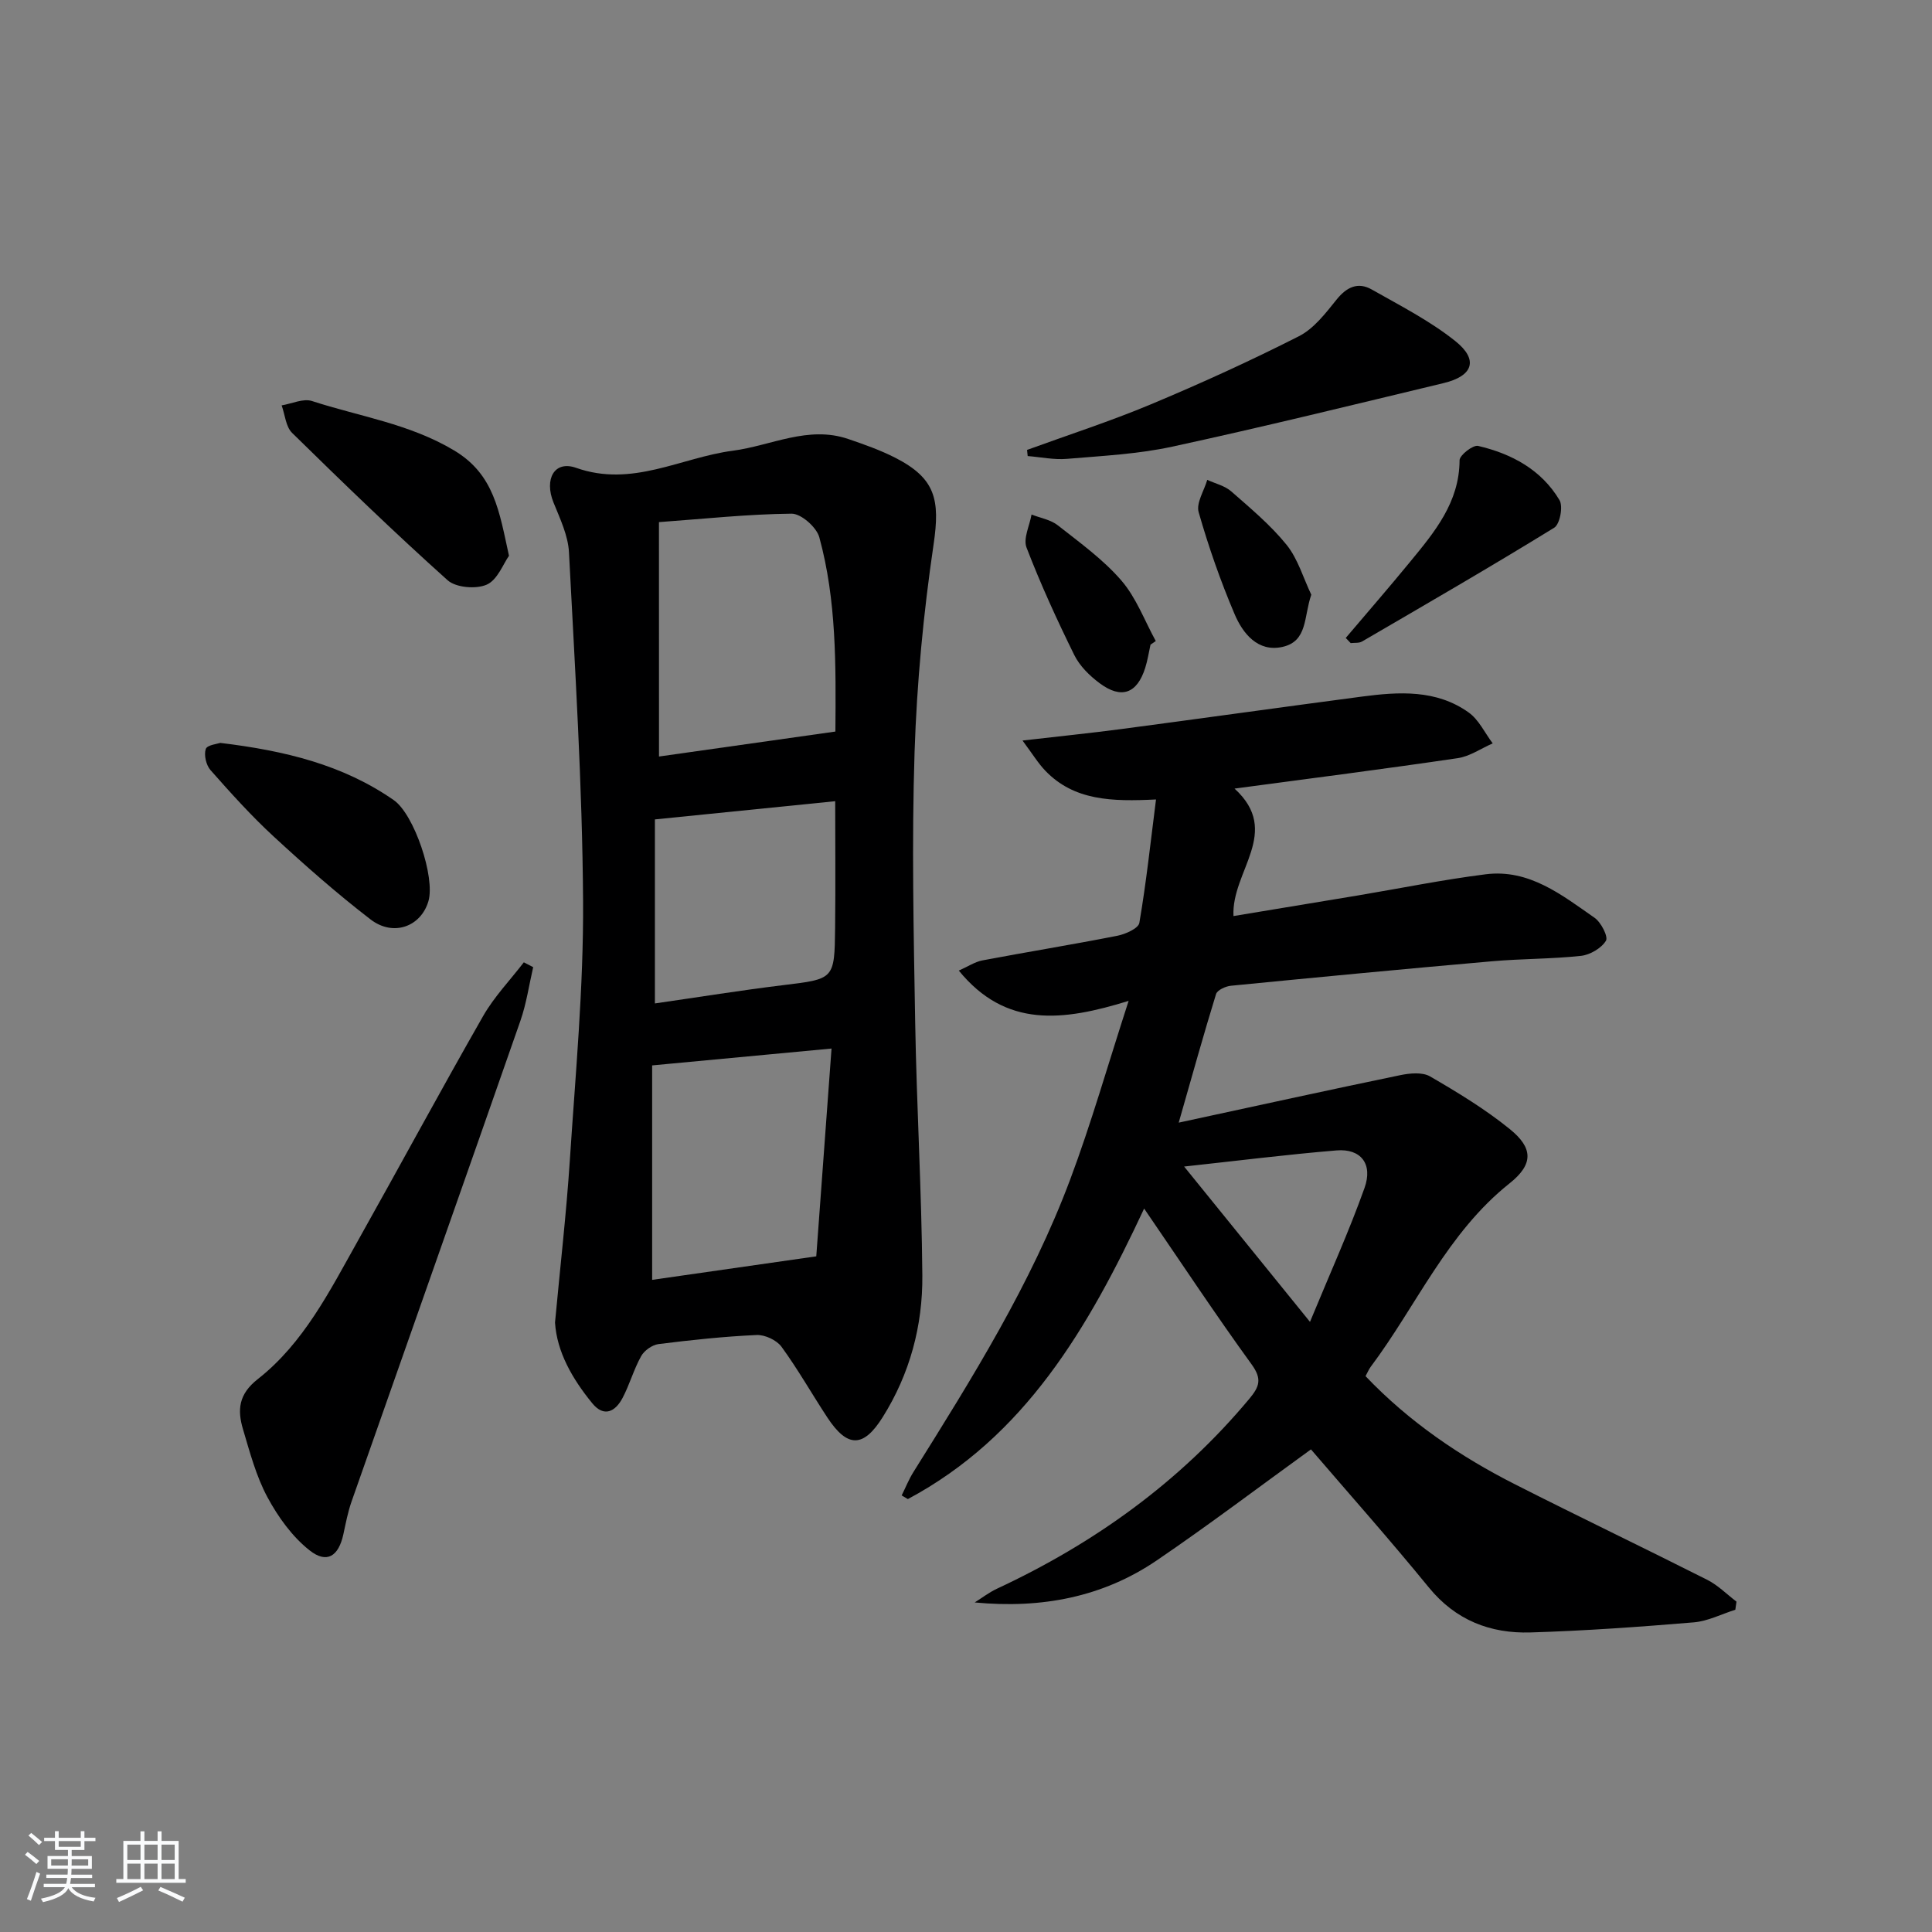
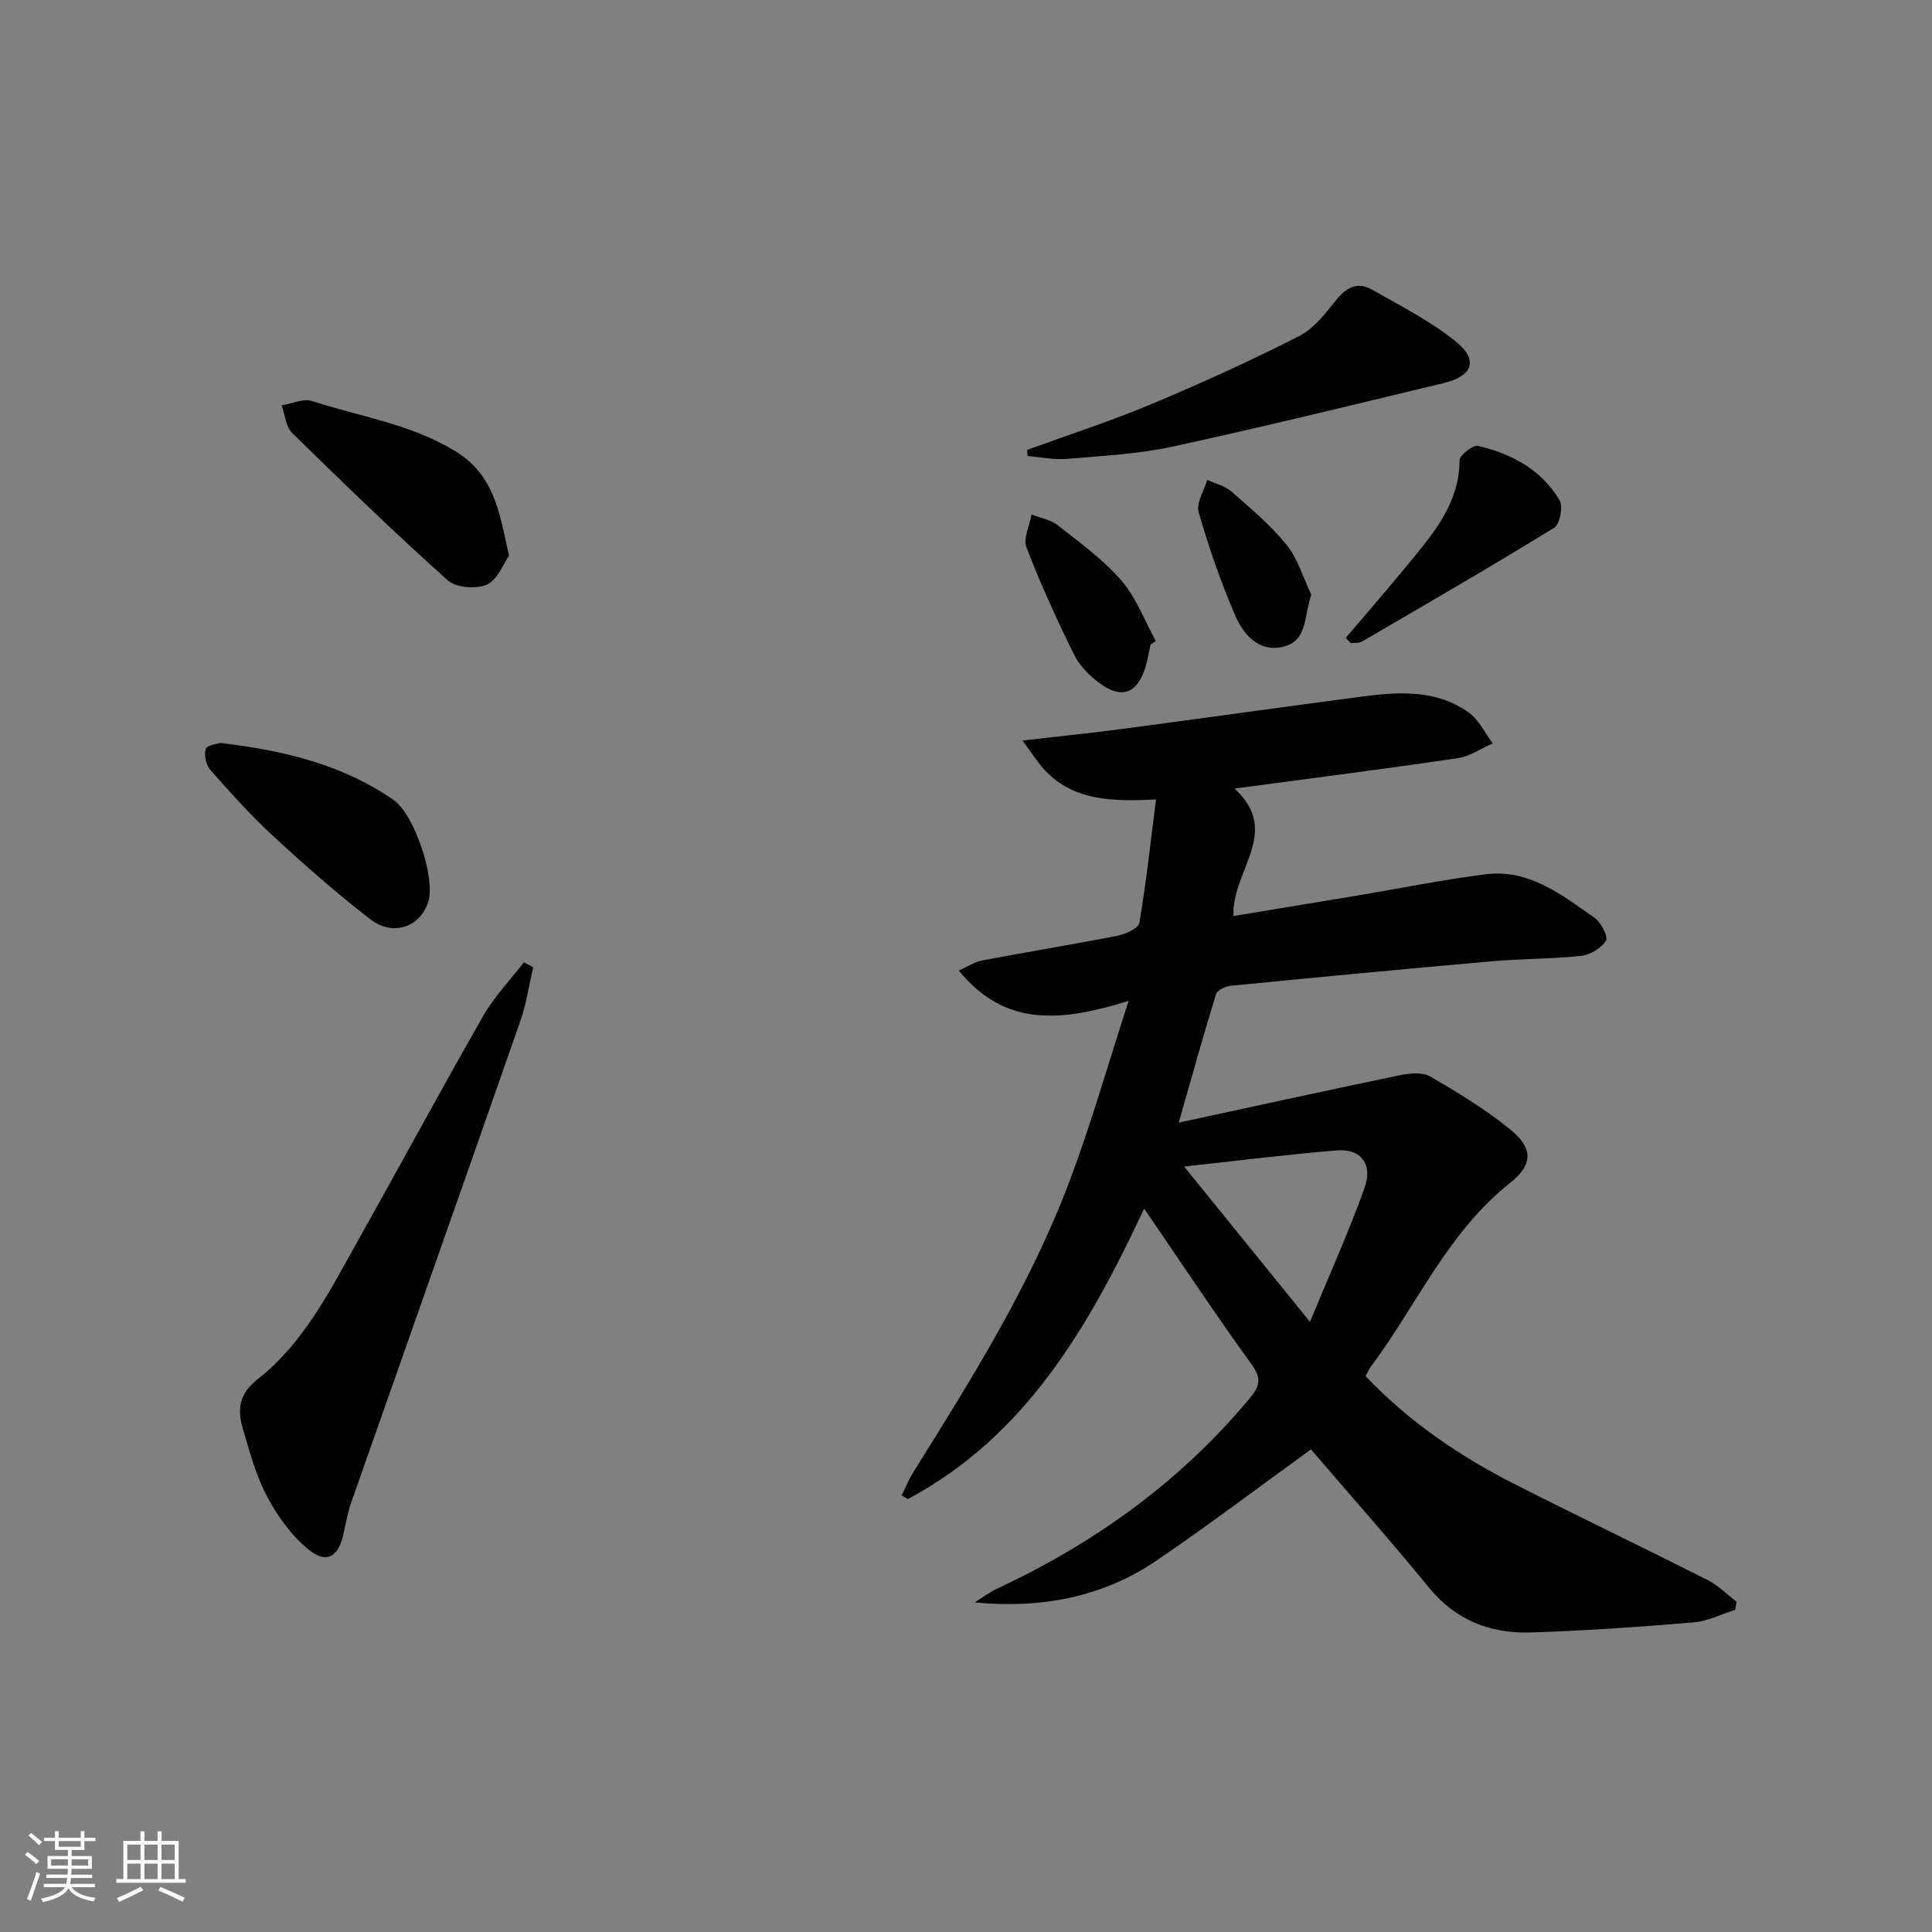
<svg xmlns="http://www.w3.org/2000/svg" enable-background="new 0 0 400 400" viewBox="0 0 400 400">
  <rect x="0" y="0" width="400" height="400" fill="#808080" stroke="none" />
  <path d="m5.17 384 .55-.58c.85.61 1.65 1.24 2.4 1.87l-.59.64c-.83-.73-1.62-1.38-2.36-1.93m1.22 9.53-.82-.34c.71-1.76 1.37-3.64 1.98-5.63.24.13.5.25.76.36-.6 1.67-1.24 3.54-1.92 5.61m-.5-13.5.57-.54c.56.44 1.31 1.06 2.26 1.87l-.65.64c-.67-.66-1.4-1.32-2.18-1.97m3.25.46h2.24v-1.36h.77v1.36h4.57v-1.36h.76v1.36h2.28v.69h-2.28v1.84h-2.64v1.26h4.18v2.64h-4.21c0 .45-.02.86-.05 1.21h4.32v.69h-4.38c-.04.34-.1.75-.19 1.22h5.15v.69h-4.82c.87 1.19 2.51 1.92 4.93 2.19-.17.31-.3.57-.37.76-2.77-.49-4.52-1.41-5.26-2.76-.56 1.26-2.3 2.23-5.24 2.9-.12-.24-.26-.48-.43-.72 2.73-.55 4.38-1.34 4.96-2.38h-4.38v-.69h4.65c.1-.38.17-.79.21-1.22h-4.32v-.69h4.4c.03-.34.05-.75.05-1.21h-4.2v-2.64h4.23v-1.26h-2.69v-1.84h-2.24zm1.46 4.46v1.29h3.45c.01-.4.02-.57.01-.53v-.32-.45h-3.46zm1.55-2.59h4.57v-1.19h-4.57zm6.11 2.59h-3.42v.77c-.01.19-.01.37-.02.53h3.44z" fill="#fafbfc" />
  <path d="m32.63 379.16h.82v1.98h3.54v7.89h1.46v.78h-14.37v-.78h1.46v-7.89h3.54v-1.98h.82v1.98h2.73zm-3.49 11.48.5.73c-1.61.82-3.28 1.63-5 2.42-.13-.27-.28-.55-.44-.82 1.75-.73 3.4-1.5 4.94-2.33m-2.78-5.55h2.73v-3.18h-2.73zm0 3.95h2.73v-3.2h-2.73zm3.54-3.95h2.73v-3.18h-2.73zm0 3.95h2.73v-3.2h-2.73zm7.89 4.68c-1.84-.92-3.51-1.7-5.02-2.32l.45-.73c1.89.8 3.57 1.55 5.04 2.23zm-1.62-11.81h-2.73v3.18h2.73zm-2.73 7.13h2.73v-3.2h-2.73z" fill="#fafbfc" />
  <g fill="#000001">
    <path d="m282.72 284.92c9.03 9.47 19.57 16.63 31.04 22.44 13.19 6.69 26.52 13.07 39.72 19.73 2.21 1.12 4.04 2.99 6.04 4.51-.08.56-.16 1.12-.24 1.68-2.86.9-5.67 2.36-8.58 2.61-11.26.94-22.54 1.75-33.83 2.09-8.32.25-15.5-2.52-21.05-9.32-8.1-9.92-16.61-19.5-24.4-28.58-10.78 7.8-21.17 15.67-31.93 22.99-11.17 7.6-23.86 10.02-37.69 8.7 1.53-.96 2.98-2.08 4.6-2.84 20.19-9.41 37.87-22.1 52.23-39.29 2.11-2.53 2.72-4.1.51-7.15-7.41-10.21-14.37-20.75-22.26-32.27-11.59 24.82-24.71 47.22-48.92 60.15-.43-.25-.85-.51-1.28-.76.81-1.62 1.48-3.32 2.44-4.85 12.17-19.45 24.35-38.93 32.44-60.53 4.35-11.59 7.74-23.54 12.11-37.01-13.64 4.22-25.43 5.66-35.16-6.27 1.88-.83 3.32-1.81 4.89-2.11 9.3-1.76 18.64-3.27 27.93-5.1 1.69-.33 4.37-1.53 4.56-2.67 1.42-8.26 2.31-16.61 3.45-25.55-9.15.46-16.96.25-22.91-5.94-1.5-1.56-2.64-3.46-4.73-6.26 7.76-.9 14.13-1.54 20.47-2.38 16.61-2.2 33.2-4.53 49.81-6.72 7.66-1.01 15.4-1.49 22.09 3.29 2.11 1.5 3.35 4.24 4.98 6.4-2.41 1.05-4.74 2.69-7.25 3.06-15.1 2.23-30.25 4.16-46.2 6.3 9.87 9.02-.7 17.1-.22 26.39 8.6-1.42 17.16-2.83 25.72-4.26 8.83-1.48 17.63-3.27 26.5-4.39 8.99-1.13 15.75 4.28 22.54 9.01 1.35.94 2.87 3.93 2.35 4.76-.96 1.55-3.28 2.91-5.17 3.12-6.1.66-12.28.58-18.4 1.12-18.04 1.58-36.06 3.3-54.08 5.07-1.1.11-2.81.89-3.07 1.72-2.57 8.33-4.9 16.73-7.73 26.62 16.13-3.48 30.98-6.75 45.87-9.83 1.99-.41 4.58-.66 6.17.26 5.72 3.32 11.44 6.79 16.55 10.94 4.75 3.86 4.93 7.21-.09 11.2-12.91 10.27-19.25 25.31-28.77 38.01-.39.53-.63 1.14-1.05 1.91zm-11.5-11.24c4.14-10.04 8.09-18.75 11.29-27.73 1.78-4.97-.77-8.18-5.77-7.77-10.31.85-20.59 2.15-31.58 3.34 8.61 10.62 16.78 20.71 26.06 32.16z" />
-     <path d="m114.91 273.82c1.08-11.64 2.34-22.54 3.06-33.48 1.17-17.9 2.86-35.84 2.75-53.75-.15-24.09-1.68-48.17-2.92-72.24-.18-3.49-1.86-6.98-3.21-10.33-1.94-4.81.17-8.76 4.69-7.16 11.61 4.11 21.68-2.13 32.42-3.54 7.96-1.04 15.6-5.27 23.92-2.43 3.29 1.12 6.6 2.29 9.69 3.86 8.38 4.27 9.35 8.67 7.98 17.96-2.1 14.24-3.47 28.67-3.94 43.06-.6 18.63-.19 37.3.13 55.95.3 17.45 1.34 34.89 1.48 52.34.09 10.42-2.59 20.4-8.21 29.35-4 6.38-7.31 6.37-11.46.06-3.2-4.86-6.07-9.95-9.49-14.64-1.01-1.38-3.44-2.51-5.16-2.43-6.79.31-13.57 1.03-20.31 1.88-1.31.17-2.94 1.33-3.59 2.5-1.53 2.74-2.37 5.85-3.84 8.64-1.48 2.82-3.83 4.1-6.27 1.12-4.15-5.07-7.34-10.66-7.72-16.72zm21.53-117.19c12.2-1.73 24.14-3.42 36.52-5.17.1-13.69.25-27.14-3.33-40.22-.57-2.08-3.77-4.91-5.74-4.89-9.04.09-18.07 1.07-27.46 1.75.01 16.53.01 32.13.01 48.53zm-1.42 63.95v44.4c10.7-1.53 21.88-3.14 33.98-4.87.99-13.47 2.09-28.36 3.16-43.02-12.63 1.19-24.42 2.29-37.14 3.49zm.57-50.93v38.1c9.16-1.32 17.82-2.72 26.51-3.78 10.6-1.29 10.68-1.16 10.8-11.85.1-8.9.02-17.8.02-26.24-12.18 1.23-24.6 2.49-37.33 3.77z" />
-     <path d="m110.39 200.24c-.86 3.71-1.4 7.54-2.65 11.12-11.59 33.21-23.32 66.37-34.97 99.56-.76 2.18-1.19 4.48-1.68 6.74-.99 4.54-3.41 6.16-7 3.32-3.6-2.84-6.53-6.93-8.73-11.02-2.33-4.34-3.63-9.27-5.05-14.05-1.18-3.96-.95-7.24 3.06-10.38 9.49-7.45 14.87-18.2 20.65-28.5 8.71-15.52 17.16-31.19 25.99-46.64 2.29-4.01 5.6-7.45 8.44-11.15.65.35 1.3.67 1.94 1z" />
+     <path d="m110.39 200.24c-.86 3.71-1.4 7.54-2.65 11.12-11.59 33.21-23.32 66.37-34.97 99.56-.76 2.18-1.19 4.48-1.68 6.74-.99 4.54-3.41 6.16-7 3.32-3.6-2.84-6.53-6.93-8.73-11.02-2.33-4.34-3.63-9.27-5.05-14.05-1.18-3.96-.95-7.24 3.06-10.38 9.49-7.45 14.87-18.2 20.65-28.5 8.71-15.52 17.16-31.19 25.99-46.64 2.29-4.01 5.6-7.45 8.44-11.15.65.35 1.3.67 1.94 1" />
    <path d="m212.64 93.15c8.53-3.11 17.2-5.91 25.57-9.41 10.4-4.35 20.68-9.03 30.72-14.13 3.1-1.57 5.52-4.76 7.79-7.58 2.1-2.61 4.43-3.71 7.29-2.09 5.9 3.35 12.04 6.48 17.3 10.68 4.86 3.88 3.67 7.24-2.44 8.7-18.71 4.49-37.39 9.09-56.19 13.16-7.11 1.54-14.48 1.9-21.76 2.52-2.68.23-5.43-.36-8.15-.58-.05-.42-.09-.85-.13-1.27z" />
    <path d="m105.38 115.07c-1.19 1.67-2.38 4.99-4.6 5.97-2.21.98-6.39.63-8.11-.91-11-9.86-21.64-20.15-32.19-30.5-1.32-1.29-1.47-3.77-2.17-5.7 2.11-.35 4.49-1.49 6.29-.9 9.86 3.21 20.19 4.7 29.44 10.24 8.31 4.98 9.33 12.66 11.34 21.8z" />
    <path d="m45.61 153.81c13.38 1.61 25.4 4.53 35.92 11.85 4.24 2.96 8.61 16 7.17 20.92-1.55 5.27-7.26 7.41-11.99 3.77-6.97-5.36-13.6-11.21-20.07-17.18-4.64-4.28-8.88-9-13.06-13.73-.9-1.02-1.39-3.12-.98-4.36.28-.85 2.46-1.07 3.01-1.27z" />
    <path d="m278.62 132.08c4.46-5.26 8.99-10.47 13.36-15.8 5.06-6.16 10.17-12.27 10.21-21 .01-1.05 2.78-3.2 3.83-2.96 6.95 1.62 13.11 4.93 16.86 11.23.78 1.3.08 4.99-1.1 5.71-13.13 8.08-26.47 15.8-39.79 23.56-.63.37-1.55.23-2.34.33-.33-.35-.68-.71-1.03-1.07z" />
    <path d="m238.2 133.47c-.36 1.61-.6 3.25-1.1 4.82-1.68 5.31-4.93 6.51-9.42 3.17-2.08-1.54-4.14-3.57-5.26-5.84-3.59-7.28-6.98-14.69-9.89-22.26-.72-1.87.64-4.53 1.04-6.83 1.84.72 3.97 1.07 5.45 2.24 4.56 3.59 9.38 7.06 13.14 11.41 3.09 3.57 4.81 8.32 7.13 12.54-.36.24-.73.49-1.09.75z" />
    <path d="m271.49 123.13c-1.59 4.53-.7 9.64-5.99 10.81-5.06 1.12-8.18-2.76-9.89-6.79-2.92-6.86-5.39-13.94-7.44-21.1-.55-1.91 1.13-4.45 1.78-6.7 1.67.77 3.64 1.22 4.97 2.39 4 3.51 8.15 6.97 11.47 11.08 2.34 2.92 3.44 6.84 5.1 10.31z" />
  </g>
</svg>